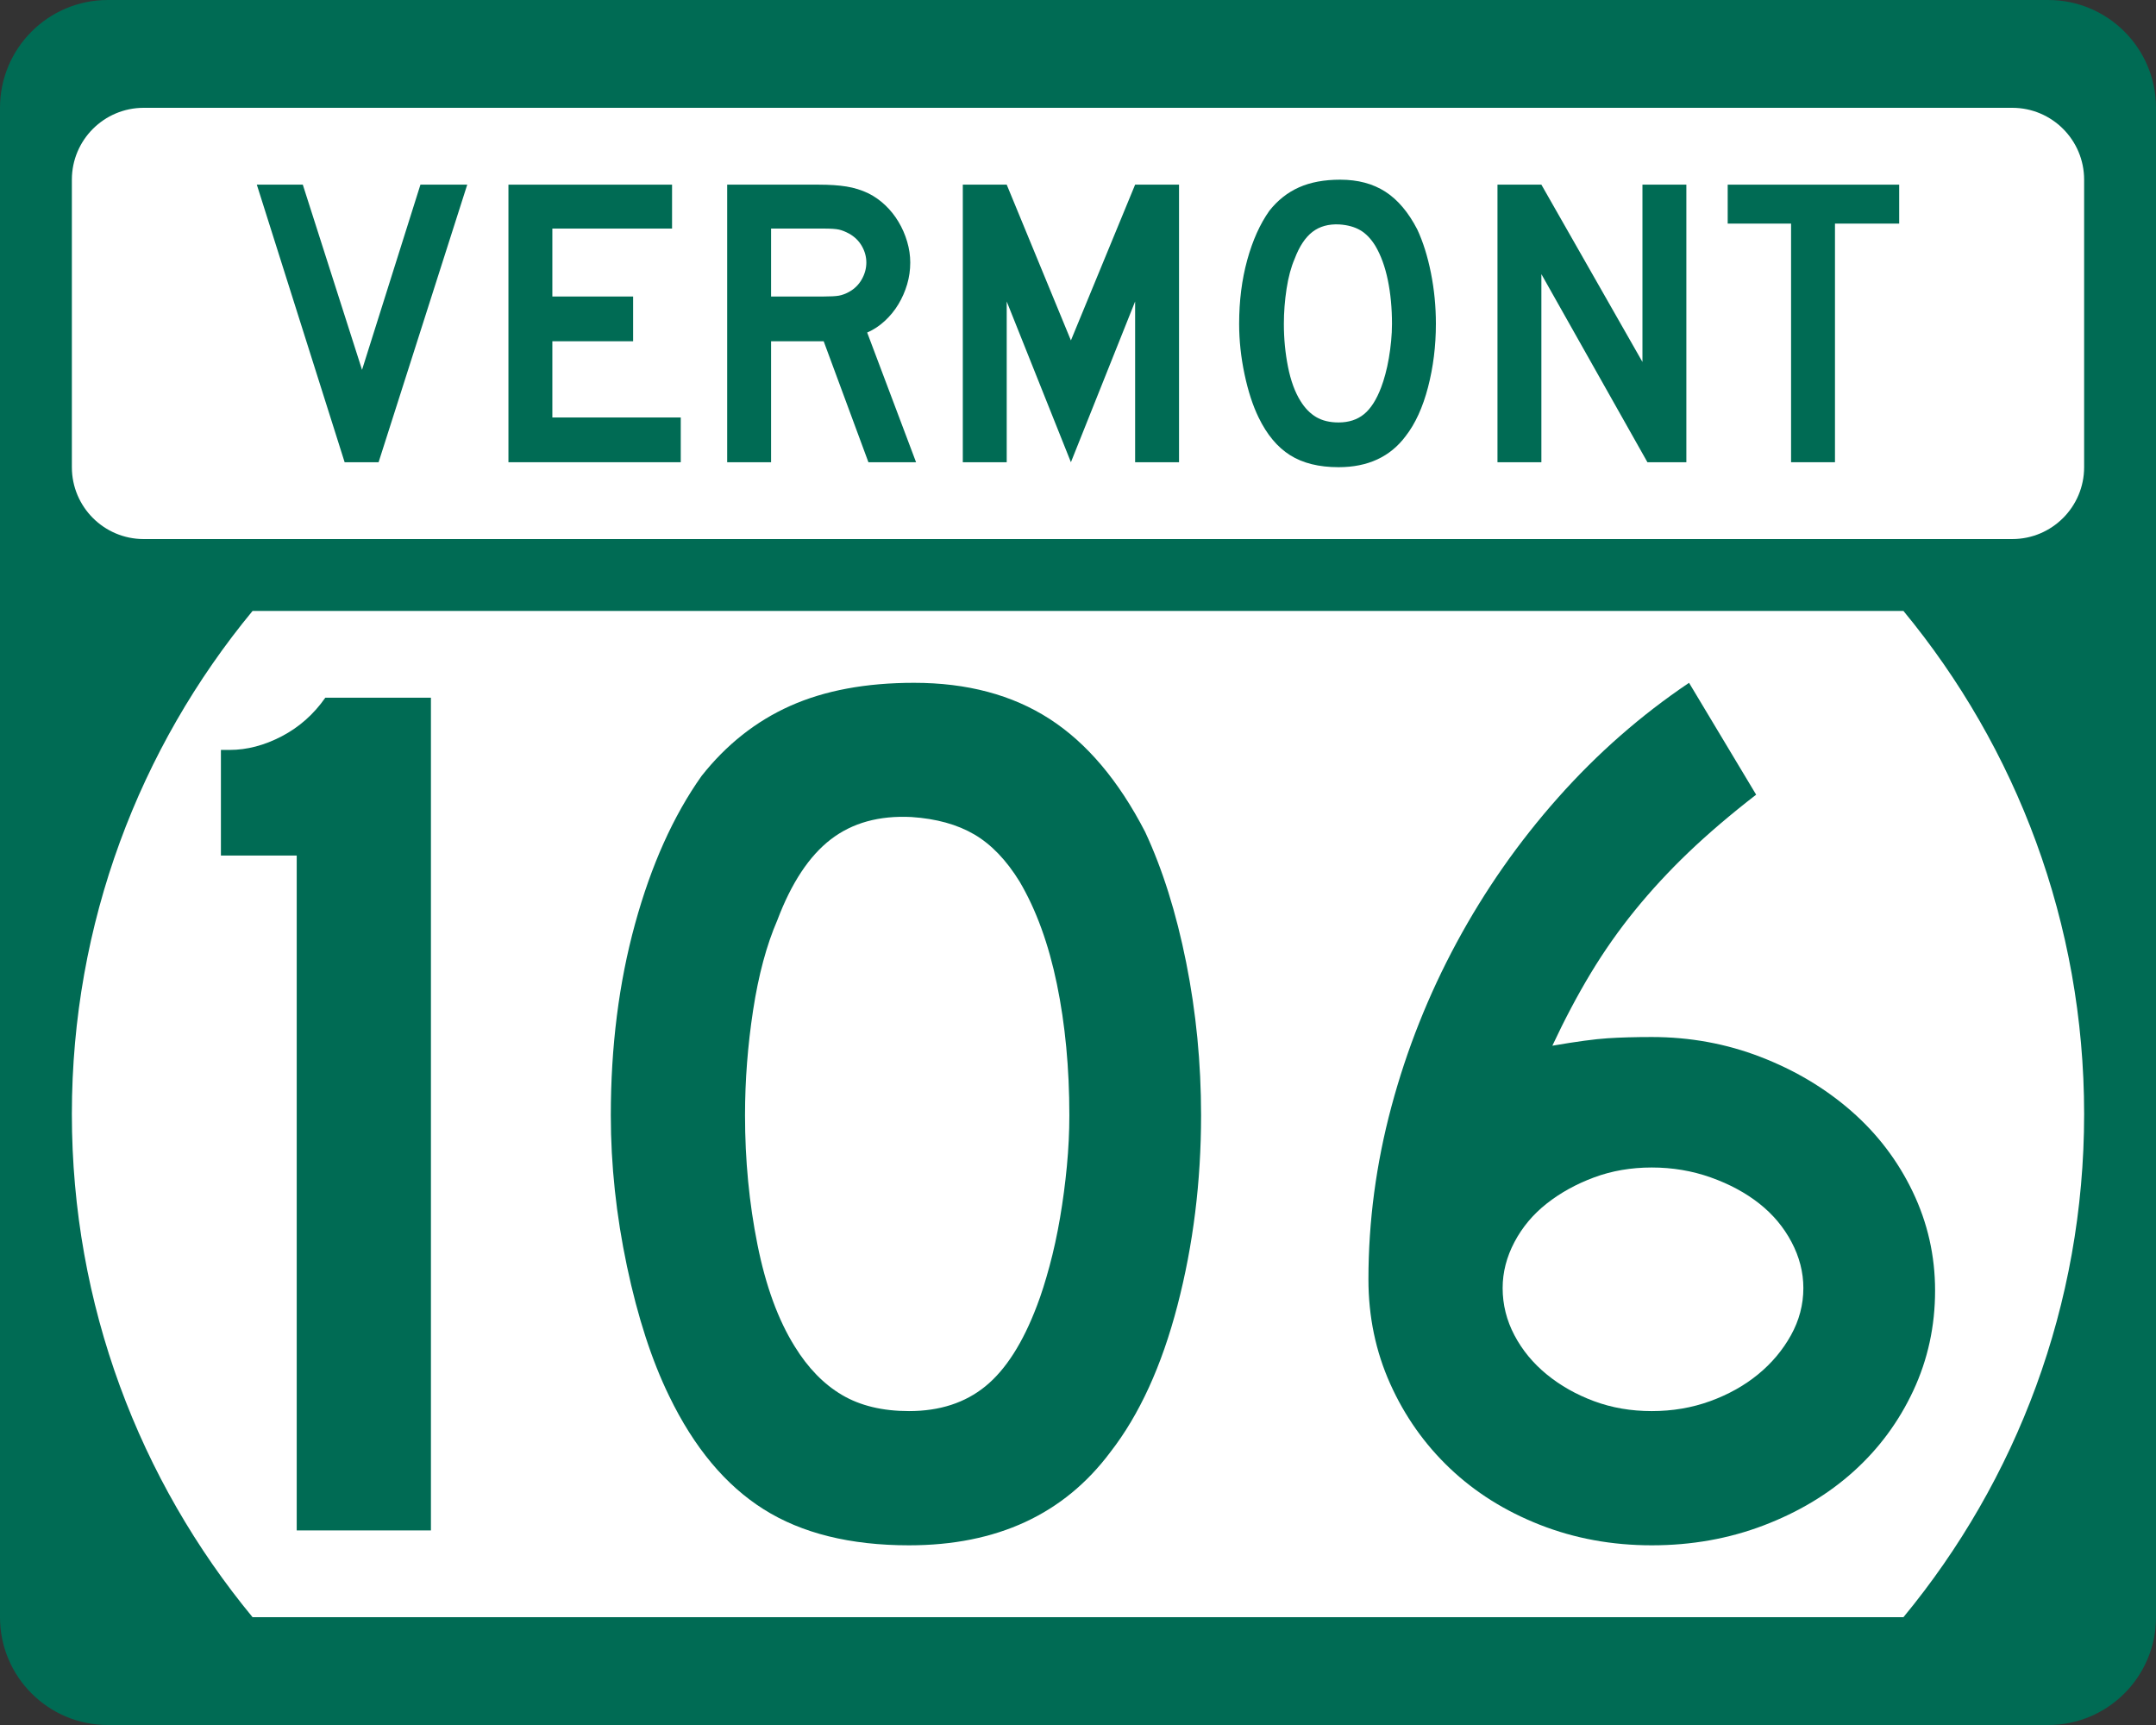
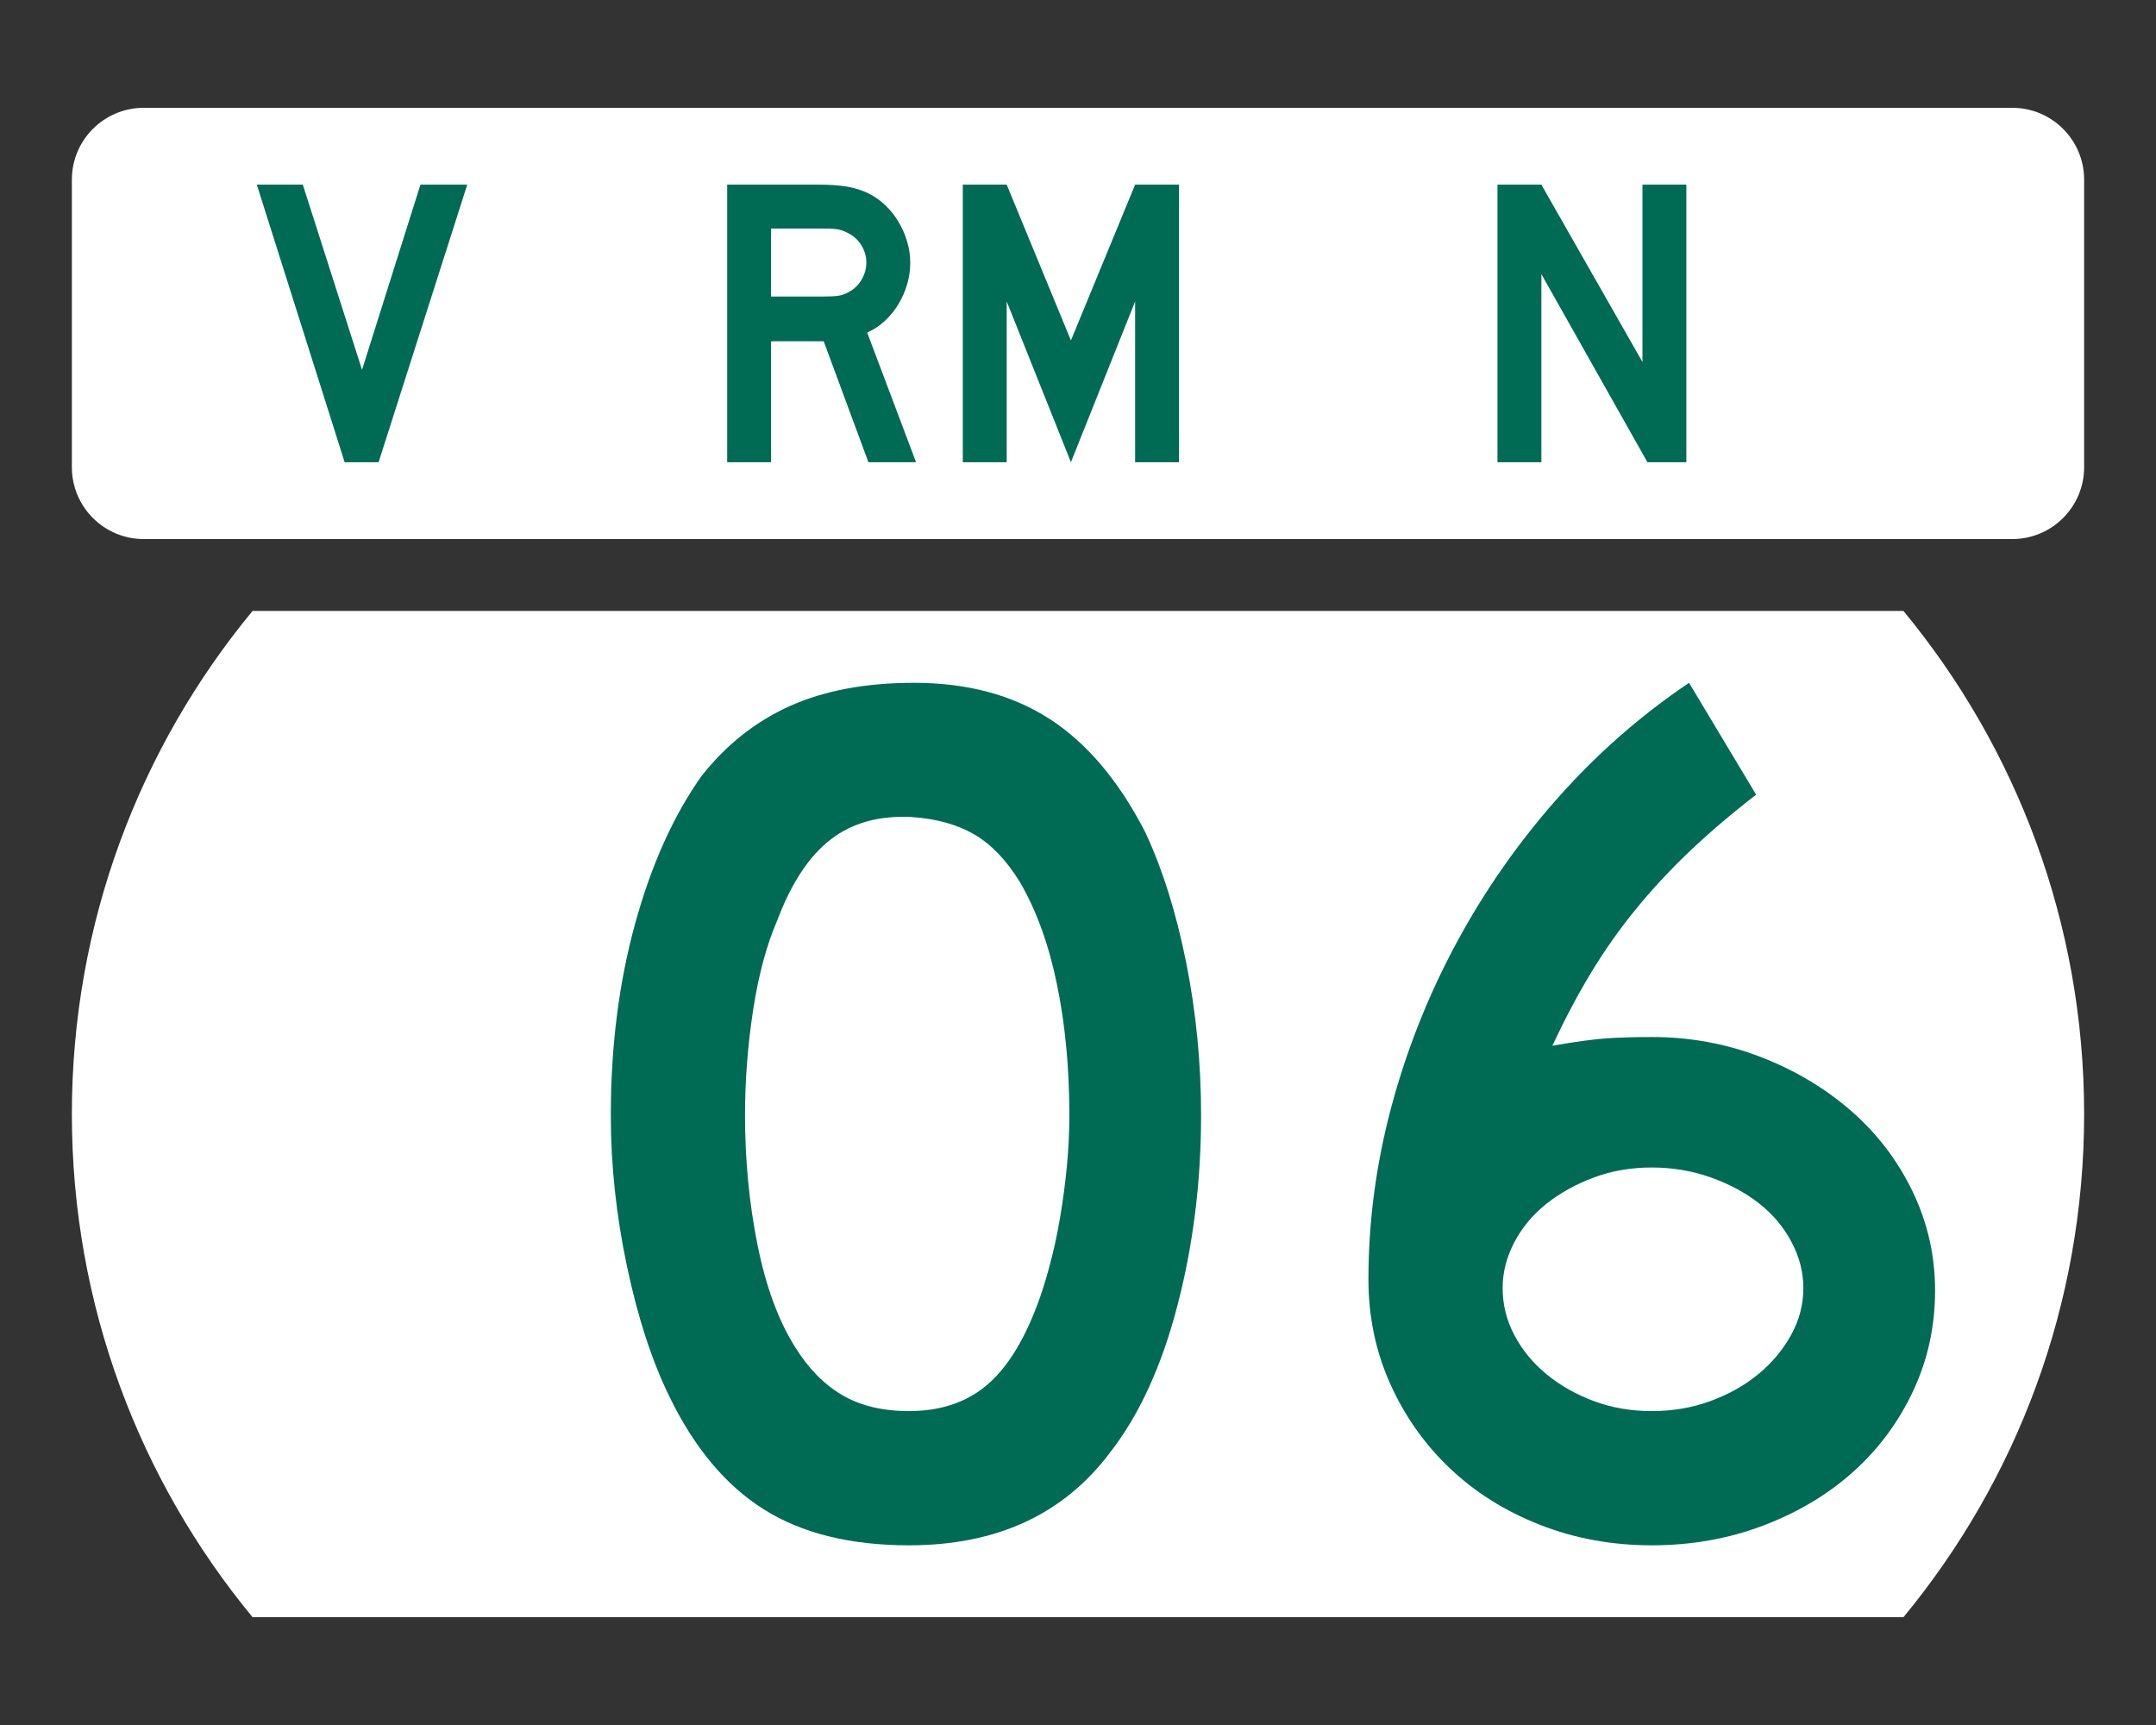
<svg xmlns="http://www.w3.org/2000/svg" version="1.1" id="Layer_1" width="480" height="384" viewBox="0 0 480 384" overflow="visible" enable-background="new 0 0 480 384" xml:space="preserve">
  <rect x="0" y="0" width="480" height="384" fill="#333333" stroke="none" />
  <g>
    <g>
-       <path fill="#006B54" d="M0,24C0,10.745,10.745,0,24,0h432c13.255,0,24,10.745,24,24v336    c0,13.255-10.745,24-24,24H24c-13.255,0-24-10.745-24-24V24L0,24z" />
      <path fill="#006B54" d="M240,192" />
    </g>
    <path fill="#FFFFFF" d="M16,248c0-42.549,15.098-81.57,40.229-112h367.543   C448.902,166.43,464,205.451,464,248s-15.098,81.57-40.229,112H56.229   C31.098,329.57,16,290.549,16,248z" />
    <g>
      <path fill="#FFFFFF" d="M16,40c0-8.837,7.163-16,16-16h416c8.837,0,16,7.163,16,16v64    c0,8.837-7.163,16-16,16H32c-8.837,0-16-7.163-16-16V40L16,40z" />
      <path fill="#FFFFFF" d="M240,72" />
    </g>
    <g>
      <polygon fill-rule="evenodd" clip-rule="evenodd" fill="#006B54" points="84.289,102.894 76.727,102.894     57.177,41.106 67.413,41.106 80.601,82.329 93.604,41.106 104.024,41.106   " />
-       <polygon fill-rule="evenodd" clip-rule="evenodd" fill="#006B54" points="113.196,102.894 113.196,41.106     149.623,41.106 149.623,50.882 122.972,50.882 122.972,66.006 140.954,66.006     140.954,75.966 122.972,75.966 122.972,92.934 151.56,92.934 151.56,102.894   " />
      <path fill-rule="evenodd" clip-rule="evenodd" fill="#006B54" d="M193.34,102.894l-9.959-26.928h-11.712    v26.928h-9.775V41.106h20.38c2.398,0,4.458,0.139,6.179,0.415    c1.721,0.277,3.351,0.784,4.887,1.521c1.353,0.677,2.598,1.553,3.735,2.629    c1.137,1.076,2.121,2.305,2.951,3.688c0.83,1.383,1.475,2.858,1.937,4.427    c0.461,1.567,0.691,3.12,0.691,4.657c0,1.66-0.23,3.274-0.691,4.841    c-0.461,1.567-1.107,3.043-1.937,4.427c-0.83,1.383-1.845,2.628-3.043,3.735    s-2.505,1.967-3.919,2.582l10.882,28.865H193.34z M192.879,58.444    c0-1.291-0.338-2.521-1.015-3.689c-0.676-1.168-1.629-2.09-2.858-2.767    c-0.799-0.43-1.537-0.722-2.213-0.876c-0.677-0.153-1.813-0.23-3.412-0.23    h-11.712v15.124h11.712c1.537,0,2.659-0.062,3.366-0.185    s1.46-0.399,2.259-0.83c1.229-0.676,2.183-1.613,2.858-2.812    C192.541,60.98,192.879,59.735,192.879,58.444z" />
      <polygon fill-rule="evenodd" clip-rule="evenodd" fill="#006B54" points="252.717,102.894 252.717,67.112     238.423,102.894 224.129,67.112 224.129,102.894 214.354,102.894 214.354,41.106     224.129,41.106 238.423,75.781 252.717,41.106 262.492,41.106 262.492,102.894   " />
-       <path fill-rule="evenodd" clip-rule="evenodd" fill="#006B54" d="M319.679,72.092    c0,4.918-0.584,9.622-1.752,14.11c-1.168,4.487-2.828,8.115-4.979,10.882    C309.504,101.694,304.524,104,298.008,104c-4.365,0-7.962-0.892-10.79-2.674    s-5.164-4.58-7.009-8.392c-1.291-2.644-2.336-5.855-3.135-9.637    C276.274,79.516,275.875,75.781,275.875,72.092c0-5.103,0.6-9.836,1.798-14.202    c1.199-4.365,2.844-8.023,4.934-10.974c1.845-2.336,4.042-4.073,6.594-5.21    C291.752,40.569,294.811,40,298.376,40c3.935,0,7.286,0.892,10.052,2.675    c2.767,1.783,5.134,4.58,7.102,8.392c1.291,2.767,2.305,5.994,3.043,9.683    C319.31,64.438,319.679,68.219,319.679,72.092z M309.903,72.092    c0-3.504-0.308-6.748-0.922-9.729s-1.537-5.518-2.767-7.608    c-0.983-1.598-2.105-2.767-3.366-3.504c-1.26-0.738-2.812-1.168-4.657-1.291    c-2.397-0.123-4.396,0.43-5.994,1.66c-1.598,1.23-2.92,3.228-3.965,5.995    c-0.8,1.844-1.398,4.073-1.799,6.686c-0.399,2.613-0.6,5.21-0.6,7.792    c0,3.32,0.308,6.517,0.923,9.59c0.614,3.074,1.537,5.595,2.767,7.562    c0.983,1.599,2.151,2.797,3.504,3.597c1.353,0.799,3.013,1.199,4.98,1.199    c2.274,0,4.165-0.615,5.671-1.845c1.507-1.229,2.782-3.227,3.827-5.994    c0.308-0.8,0.615-1.768,0.922-2.905c0.308-1.137,0.569-2.336,0.784-3.597    c0.215-1.26,0.384-2.536,0.507-3.827S309.903,73.322,309.903,72.092z" />
      <polygon fill-rule="evenodd" clip-rule="evenodd" fill="#006B54" points="366.773,102.894 343.165,61.026     343.165,102.894 333.39,102.894 333.39,41.106 343.165,41.106 365.666,80.576     365.666,41.106 375.441,41.106 375.441,102.894   " />
-       <polygon fill-rule="evenodd" clip-rule="evenodd" fill="#006B54" points="408.529,49.775 408.529,102.894     398.754,102.894 398.754,49.775 384.645,49.775 384.645,41.106 422.823,41.106     422.823,49.775   " />
    </g>
  </g>
  <g>
-     <path fill-rule="evenodd" clip-rule="evenodd" fill="#006B54" d="M66.059,340.68V190.456H49.183v-23.516   h1.937c3.874,0,7.747-1.014,11.62-3.043s7.101-4.888,9.683-8.576h23.516v185.359   H66.059z" />
    <path fill-rule="evenodd" clip-rule="evenodd" fill="#006B54" d="M267.401,248.277   c0,14.755-1.753,28.864-5.257,42.328s-8.484,24.346-14.939,32.646   C236.876,337.084,221.938,344,202.387,344c-13.095,0-23.885-2.674-32.369-8.023   c-8.484-5.348-15.493-13.74-21.026-25.176   c-3.874-7.93-7.009-17.567-9.407-28.91   c-2.397-11.343-3.596-22.548-3.596-33.613c0-15.309,1.798-29.511,5.395-42.605   c3.597-13.096,8.53-24.069,14.801-32.922c5.534-7.009,12.127-12.219,19.781-15.631   S192.796,152,203.493,152c11.804,0,21.856,2.675,30.155,8.023   c8.3,5.349,15.4,13.74,21.303,25.176c3.873,8.3,6.916,17.982,9.13,29.049   S267.401,236.657,267.401,248.277z M238.075,248.277c0-10.514-0.922-20.242-2.767-29.188   c-1.844-8.945-4.611-16.554-8.3-22.824c-2.951-4.796-6.316-8.3-10.098-10.514   c-3.781-2.213-8.438-3.504-13.972-3.873c-7.192-0.369-13.187,1.291-17.982,4.98   s-8.761,9.683-11.896,17.983c-2.397,5.533-4.195,12.219-5.395,20.058   c-1.199,7.839-1.798,15.631-1.798,23.378c0,9.959,0.922,19.55,2.767,28.771   s4.611,16.784,8.3,22.687c2.951,4.795,6.456,8.392,10.513,10.789   s9.037,3.597,14.939,3.597c6.824,0,12.495-1.844,17.015-5.533   c4.519-3.688,8.346-9.684,11.48-17.982c0.922-2.397,1.845-5.303,2.767-8.715   c0.923-3.412,1.706-7.009,2.352-10.789c0.646-3.781,1.153-7.608,1.522-11.482   C237.891,255.746,238.075,251.966,238.075,248.277z" />
    <path fill-rule="evenodd" clip-rule="evenodd" fill="#006B54" d="M430.816,287.285   c0,7.932-1.613,15.354-4.842,22.271c-3.227,6.916-7.653,12.91-13.279,17.982   c-5.625,5.072-12.311,9.084-20.058,12.034C384.892,342.524,376.592,344,367.739,344   s-17.153-1.521-24.899-4.564c-7.746-3.044-14.433-7.24-20.058-12.588   c-5.626-5.349-10.052-11.62-13.279-18.812c-3.228-7.193-4.842-14.939-4.842-23.24   c0-12.91,1.706-25.729,5.118-38.455c3.412-12.726,8.254-24.898,14.524-36.519   c6.271-11.619,13.787-22.363,22.548-32.23c8.761-9.867,18.49-18.397,29.188-25.591   l14.939,24.899c-5.718,4.426-10.744,8.715-15.078,12.864   c-4.334,4.15-8.3,8.438-11.896,12.865c-3.597,4.426-6.87,9.083-9.821,13.971   s-5.81,10.282-8.576,16.185c5.349-0.923,9.452-1.476,12.312-1.66   c2.858-0.185,6.132-0.276,9.821-0.276c8.483,0,16.553,1.476,24.207,4.426   c7.654,2.951,14.386,6.963,20.196,12.035c5.81,5.072,10.375,11.066,13.694,17.982   C429.156,272.208,430.816,279.539,430.816,287.285z M401.491,286.732   c0-3.505-0.876-6.917-2.628-10.236c-1.753-3.32-4.15-6.179-7.193-8.576   c-3.043-2.398-6.64-4.335-10.79-5.811c-4.149-1.475-8.53-2.213-13.141-2.213   c-4.611,0-8.899,0.738-12.864,2.213c-3.966,1.476-7.471,3.412-10.514,5.811   c-3.043,2.396-5.441,5.256-7.193,8.576c-1.752,3.319-2.628,6.731-2.628,10.236   c0,3.688,0.876,7.193,2.628,10.513s4.15,6.225,7.193,8.715   c3.043,2.489,6.548,4.473,10.514,5.948c3.965,1.475,8.253,2.213,12.864,2.213   c4.61,0,8.944-0.738,13.003-2.213c4.057-1.476,7.607-3.459,10.65-5.948   c3.044-2.49,5.487-5.396,7.332-8.715S401.491,290.421,401.491,286.732z" />
  </g>
</svg>